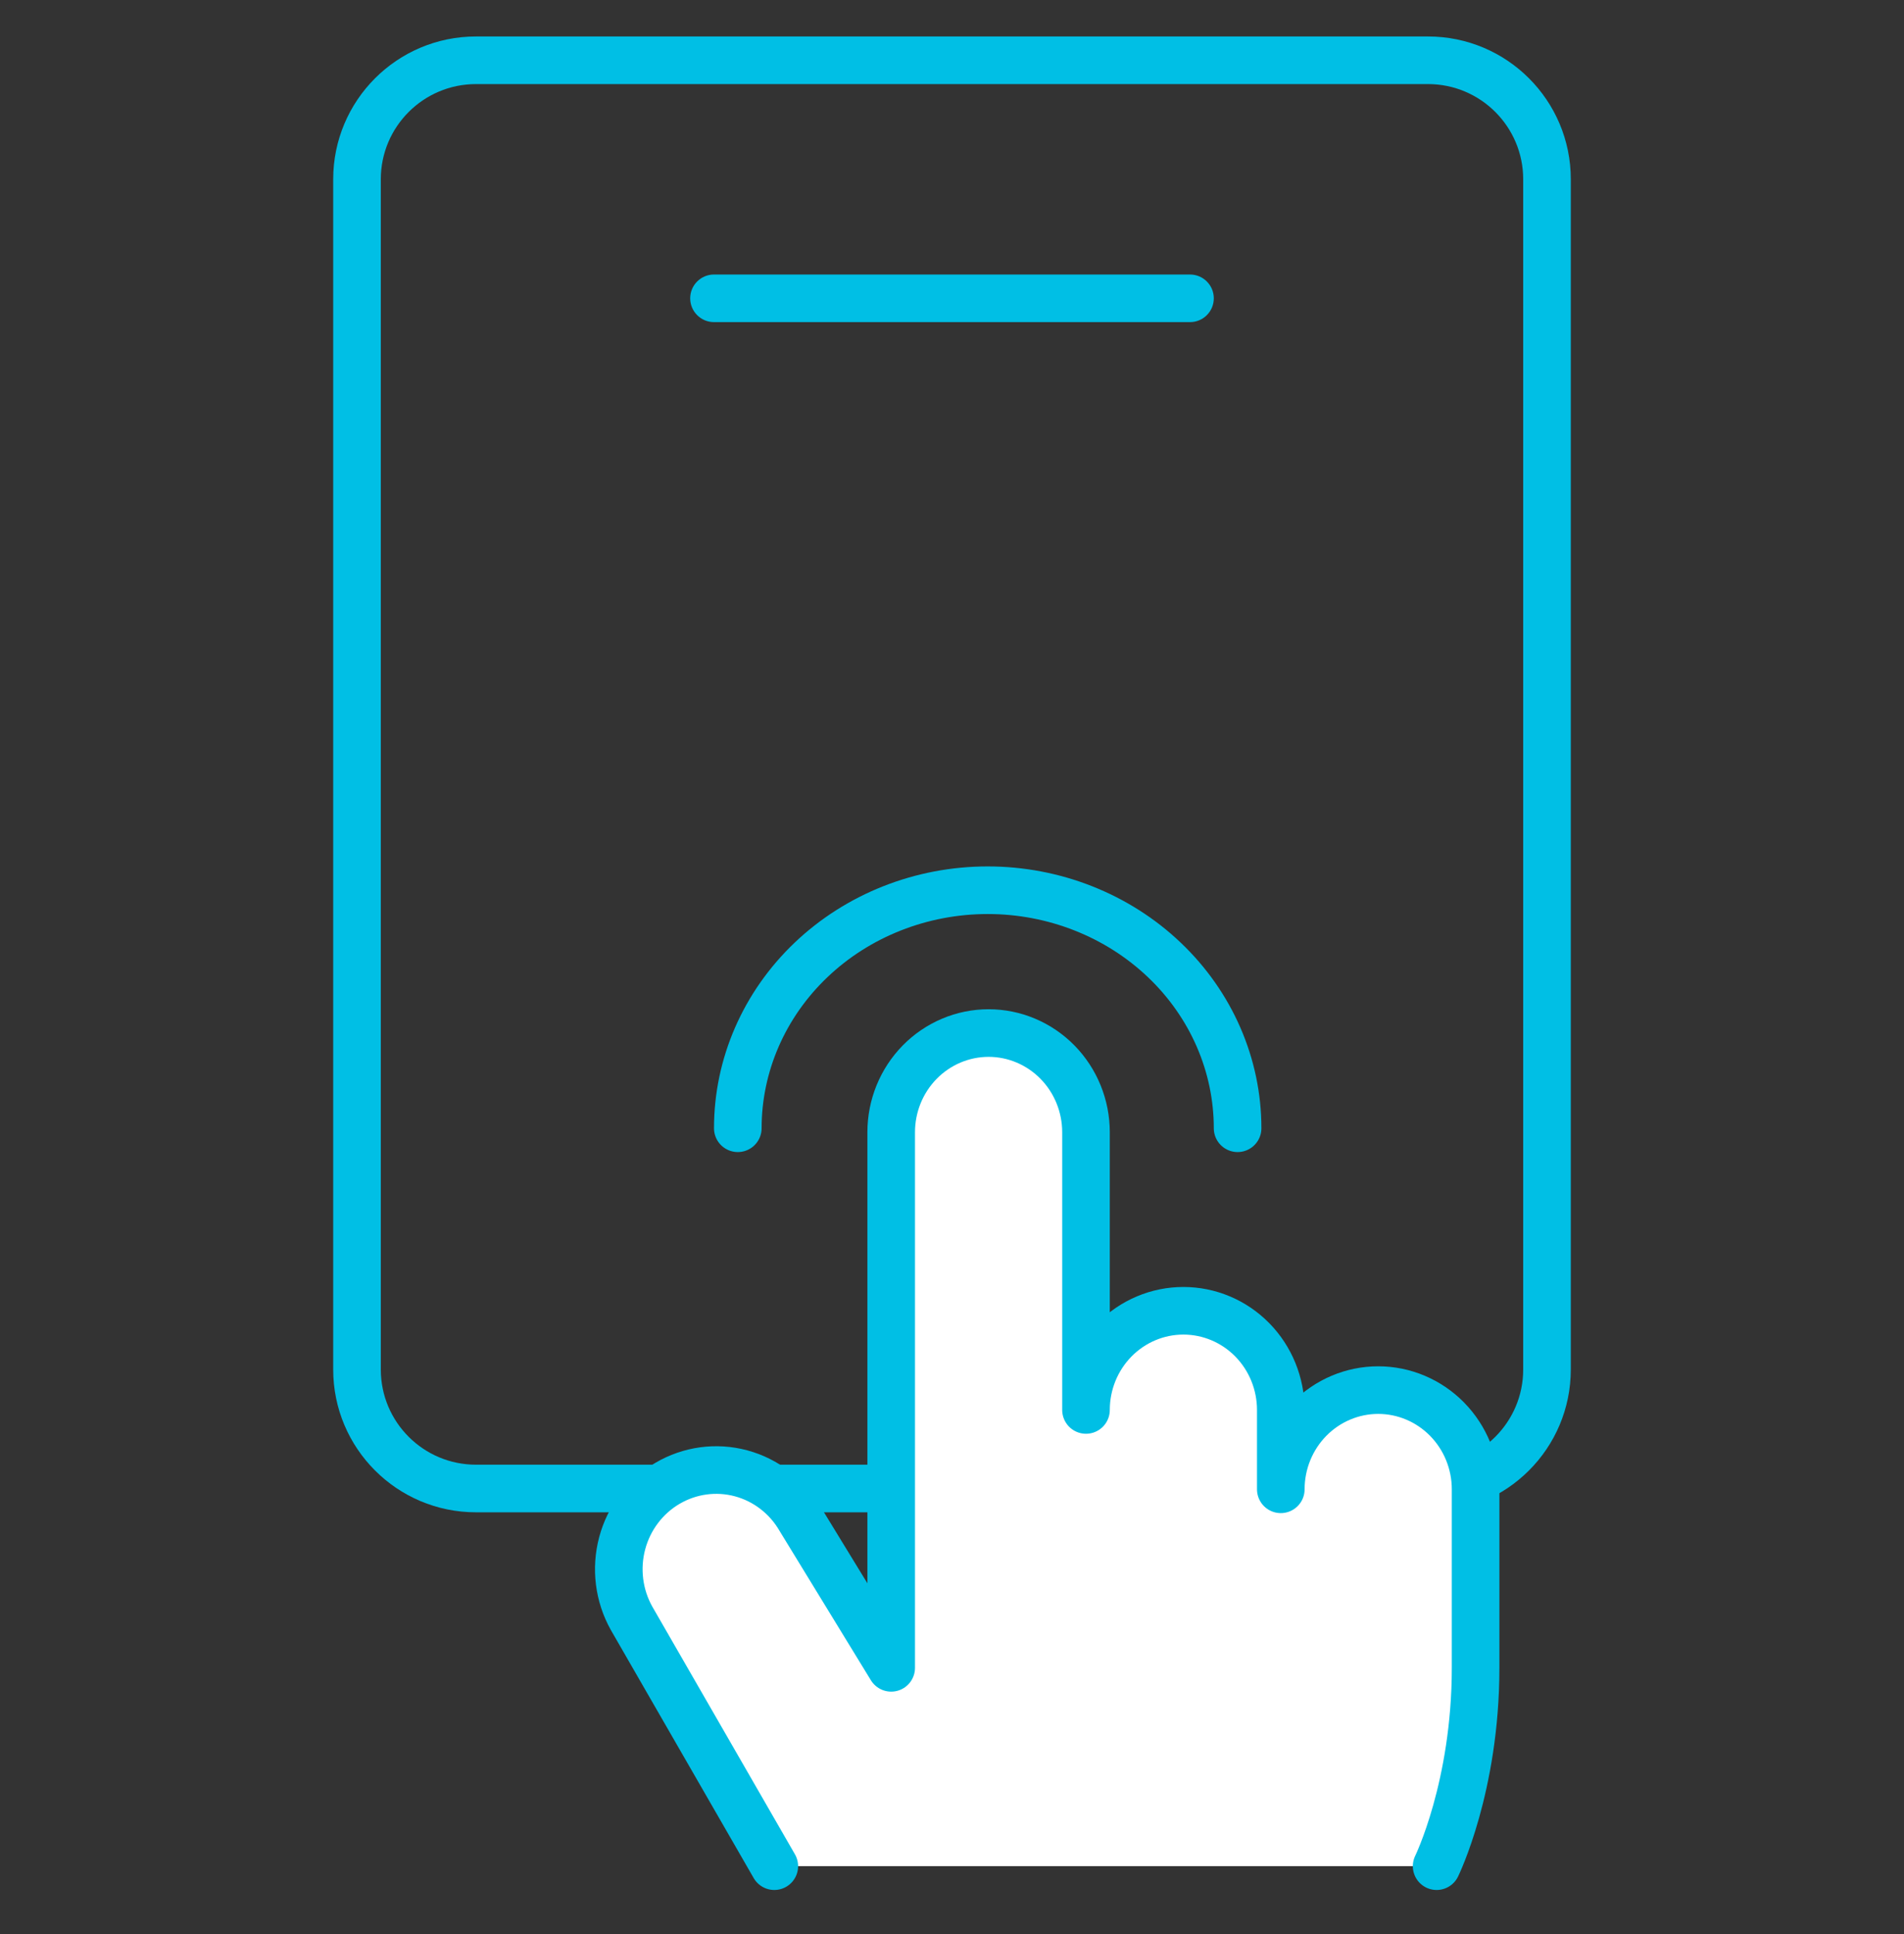
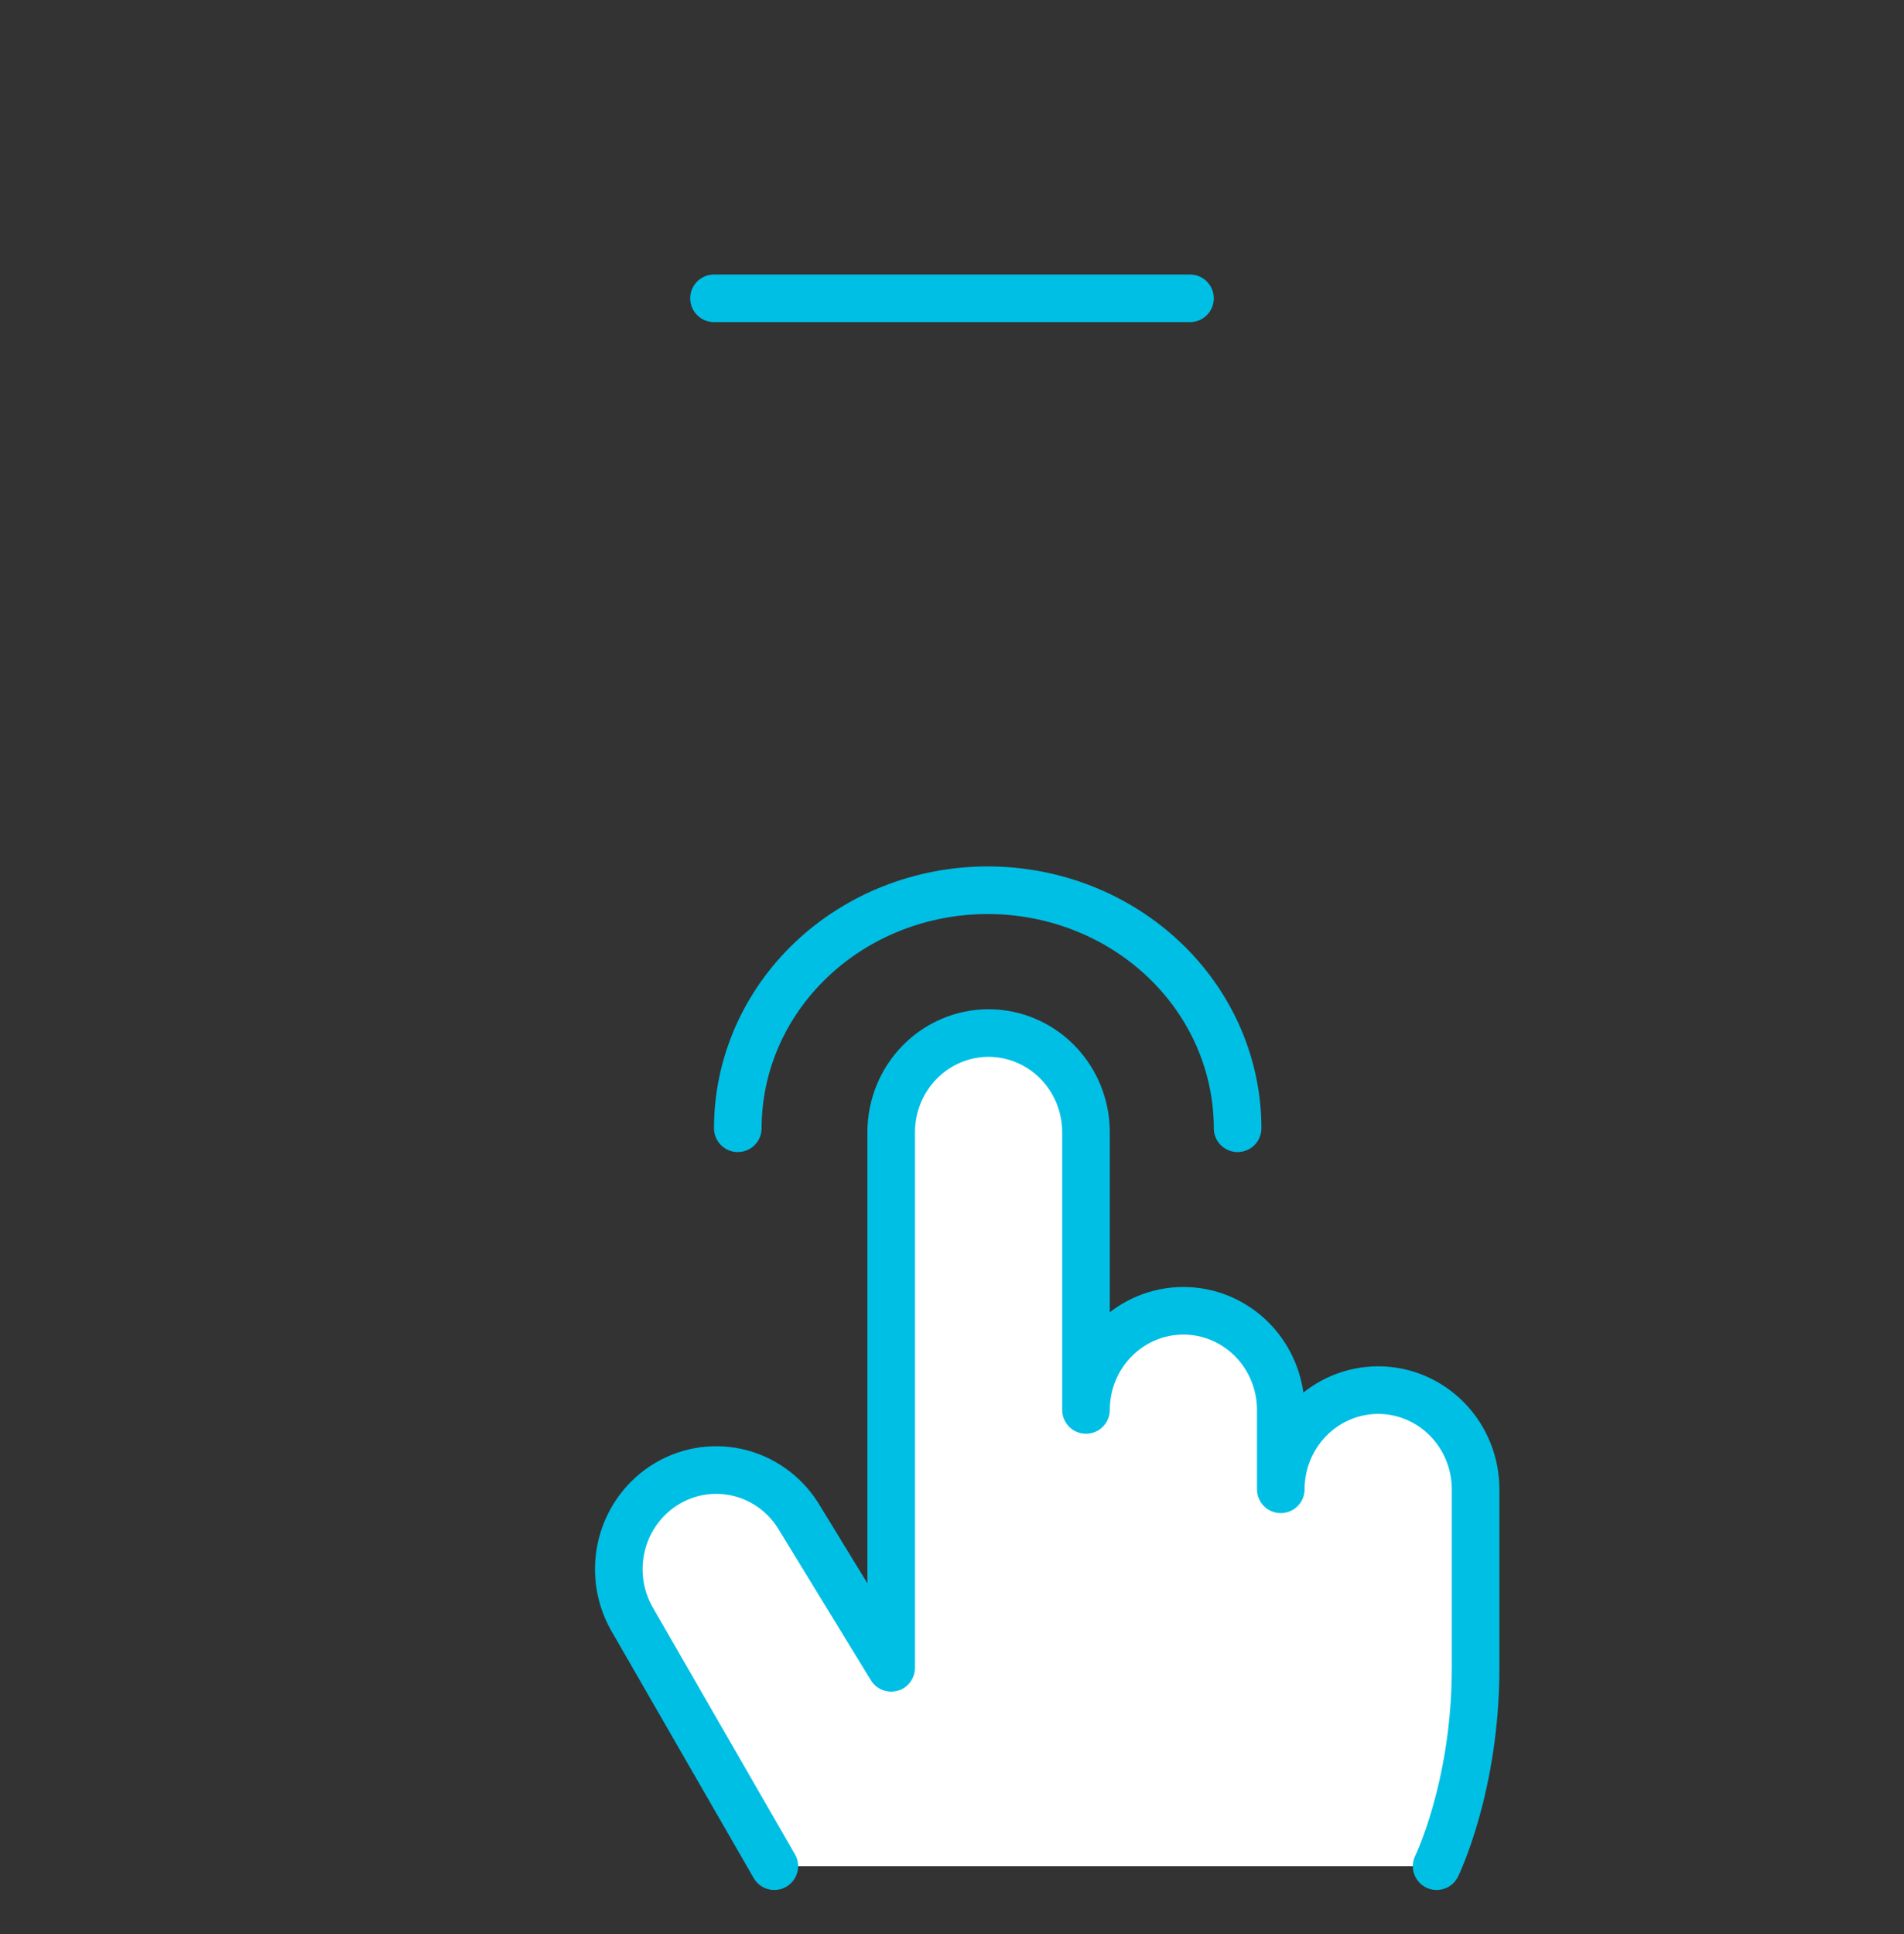
<svg xmlns="http://www.w3.org/2000/svg" width="64" height="65" viewBox="0 0 64 65" fill="none">
  <rect x="0" y="0" width="64" height="65" fill="#333333" stroke="none" />
  <g clip-path="url(#clip0_68_4506)">
-     <path fill-rule="evenodd" clip-rule="evenodd" d="M51.2 6.026C51.2 4.259 49.767 2.826 48 2.826L16 2.826C14.232 2.826 12.8 4.259 12.8 6.026V46.026C12.8 47.793 14.232 49.226 16 49.226H48C49.767 49.226 51.2 47.793 51.2 46.026V6.026ZM48 1.226C50.651 1.226 52.8 3.375 52.8 6.026V46.026C52.8 48.677 50.651 50.826 48 50.826H16C13.349 50.826 11.2 48.677 11.2 46.026V6.026C11.2 3.375 13.349 1.226 16 1.226L48 1.226Z" fill="#00BFE5" />
    <path fill-rule="evenodd" clip-rule="evenodd" d="M23.2 10.026C23.2 9.584 23.558 9.226 24 9.226H40C40.442 9.226 40.8 9.584 40.8 10.026C40.8 10.468 40.442 10.826 40 10.826H24C23.558 10.826 23.2 10.468 23.2 10.026Z" fill="#00BFE5" />
    <path d="M24.8 37.919C24.8 35.798 25.685 33.763 27.26 32.263C28.835 30.762 30.972 29.919 33.2 29.919C35.428 29.919 37.564 30.762 39.139 32.263C40.715 33.763 41.6 35.798 41.6 37.919" stroke="#00BFE5" stroke-width="1.6" stroke-linecap="round" stroke-linejoin="round" />
    <path d="M26.027 62.719L21.228 54.386C20.8 53.621 20.688 52.715 20.914 51.865C21.141 51.016 21.688 50.292 22.437 49.852C23.186 49.412 24.075 49.291 24.911 49.516C25.746 49.741 26.461 50.294 26.898 51.053L29.956 56.053V38.053C29.956 37.169 30.301 36.321 30.915 35.696C31.529 35.071 32.362 34.719 33.23 34.719C34.098 34.719 34.931 35.071 35.545 35.696C36.159 36.321 36.504 37.169 36.504 38.053V47.386C36.504 46.502 36.849 45.654 37.463 45.029C38.077 44.404 38.91 44.053 39.778 44.053C40.646 44.053 41.479 44.404 42.093 45.029C42.707 45.654 43.052 46.502 43.052 47.386V50.053C43.052 49.169 43.397 48.321 44.011 47.696C44.625 47.071 45.458 46.719 46.326 46.719C47.194 46.719 48.027 47.071 48.641 47.696C49.255 48.321 49.6 49.169 49.6 50.053V56.053C49.6 60.053 48.29 62.719 48.29 62.719" fill="white" />
    <path d="M26.027 62.719L21.228 54.386C20.8 53.621 20.688 52.715 20.914 51.865C21.141 51.016 21.688 50.292 22.437 49.852C23.186 49.412 24.075 49.291 24.911 49.516C25.746 49.741 26.461 50.294 26.898 51.053L29.956 56.053V38.053C29.956 37.169 30.301 36.321 30.915 35.696C31.529 35.071 32.362 34.719 33.23 34.719C34.098 34.719 34.931 35.071 35.545 35.696C36.159 36.321 36.504 37.169 36.504 38.053V47.386C36.504 46.502 36.849 45.654 37.463 45.029C38.077 44.404 38.91 44.053 39.778 44.053C40.646 44.053 41.479 44.404 42.093 45.029C42.707 45.654 43.052 46.502 43.052 47.386V50.053C43.052 49.169 43.397 48.321 44.011 47.696C44.625 47.071 45.458 46.719 46.326 46.719C47.194 46.719 48.027 47.071 48.641 47.696C49.255 48.321 49.6 49.169 49.6 50.053V56.053C49.6 60.053 48.29 62.719 48.29 62.719" stroke="#00BFE5" stroke-width="1.6" stroke-linecap="round" stroke-linejoin="round" />
  </g>
  <defs>
    <clipPath id="clip0_68_4506">
      <rect width="64" height="64" fill="white" transform="translate(0 0.426)" />
    </clipPath>
  </defs>
</svg>